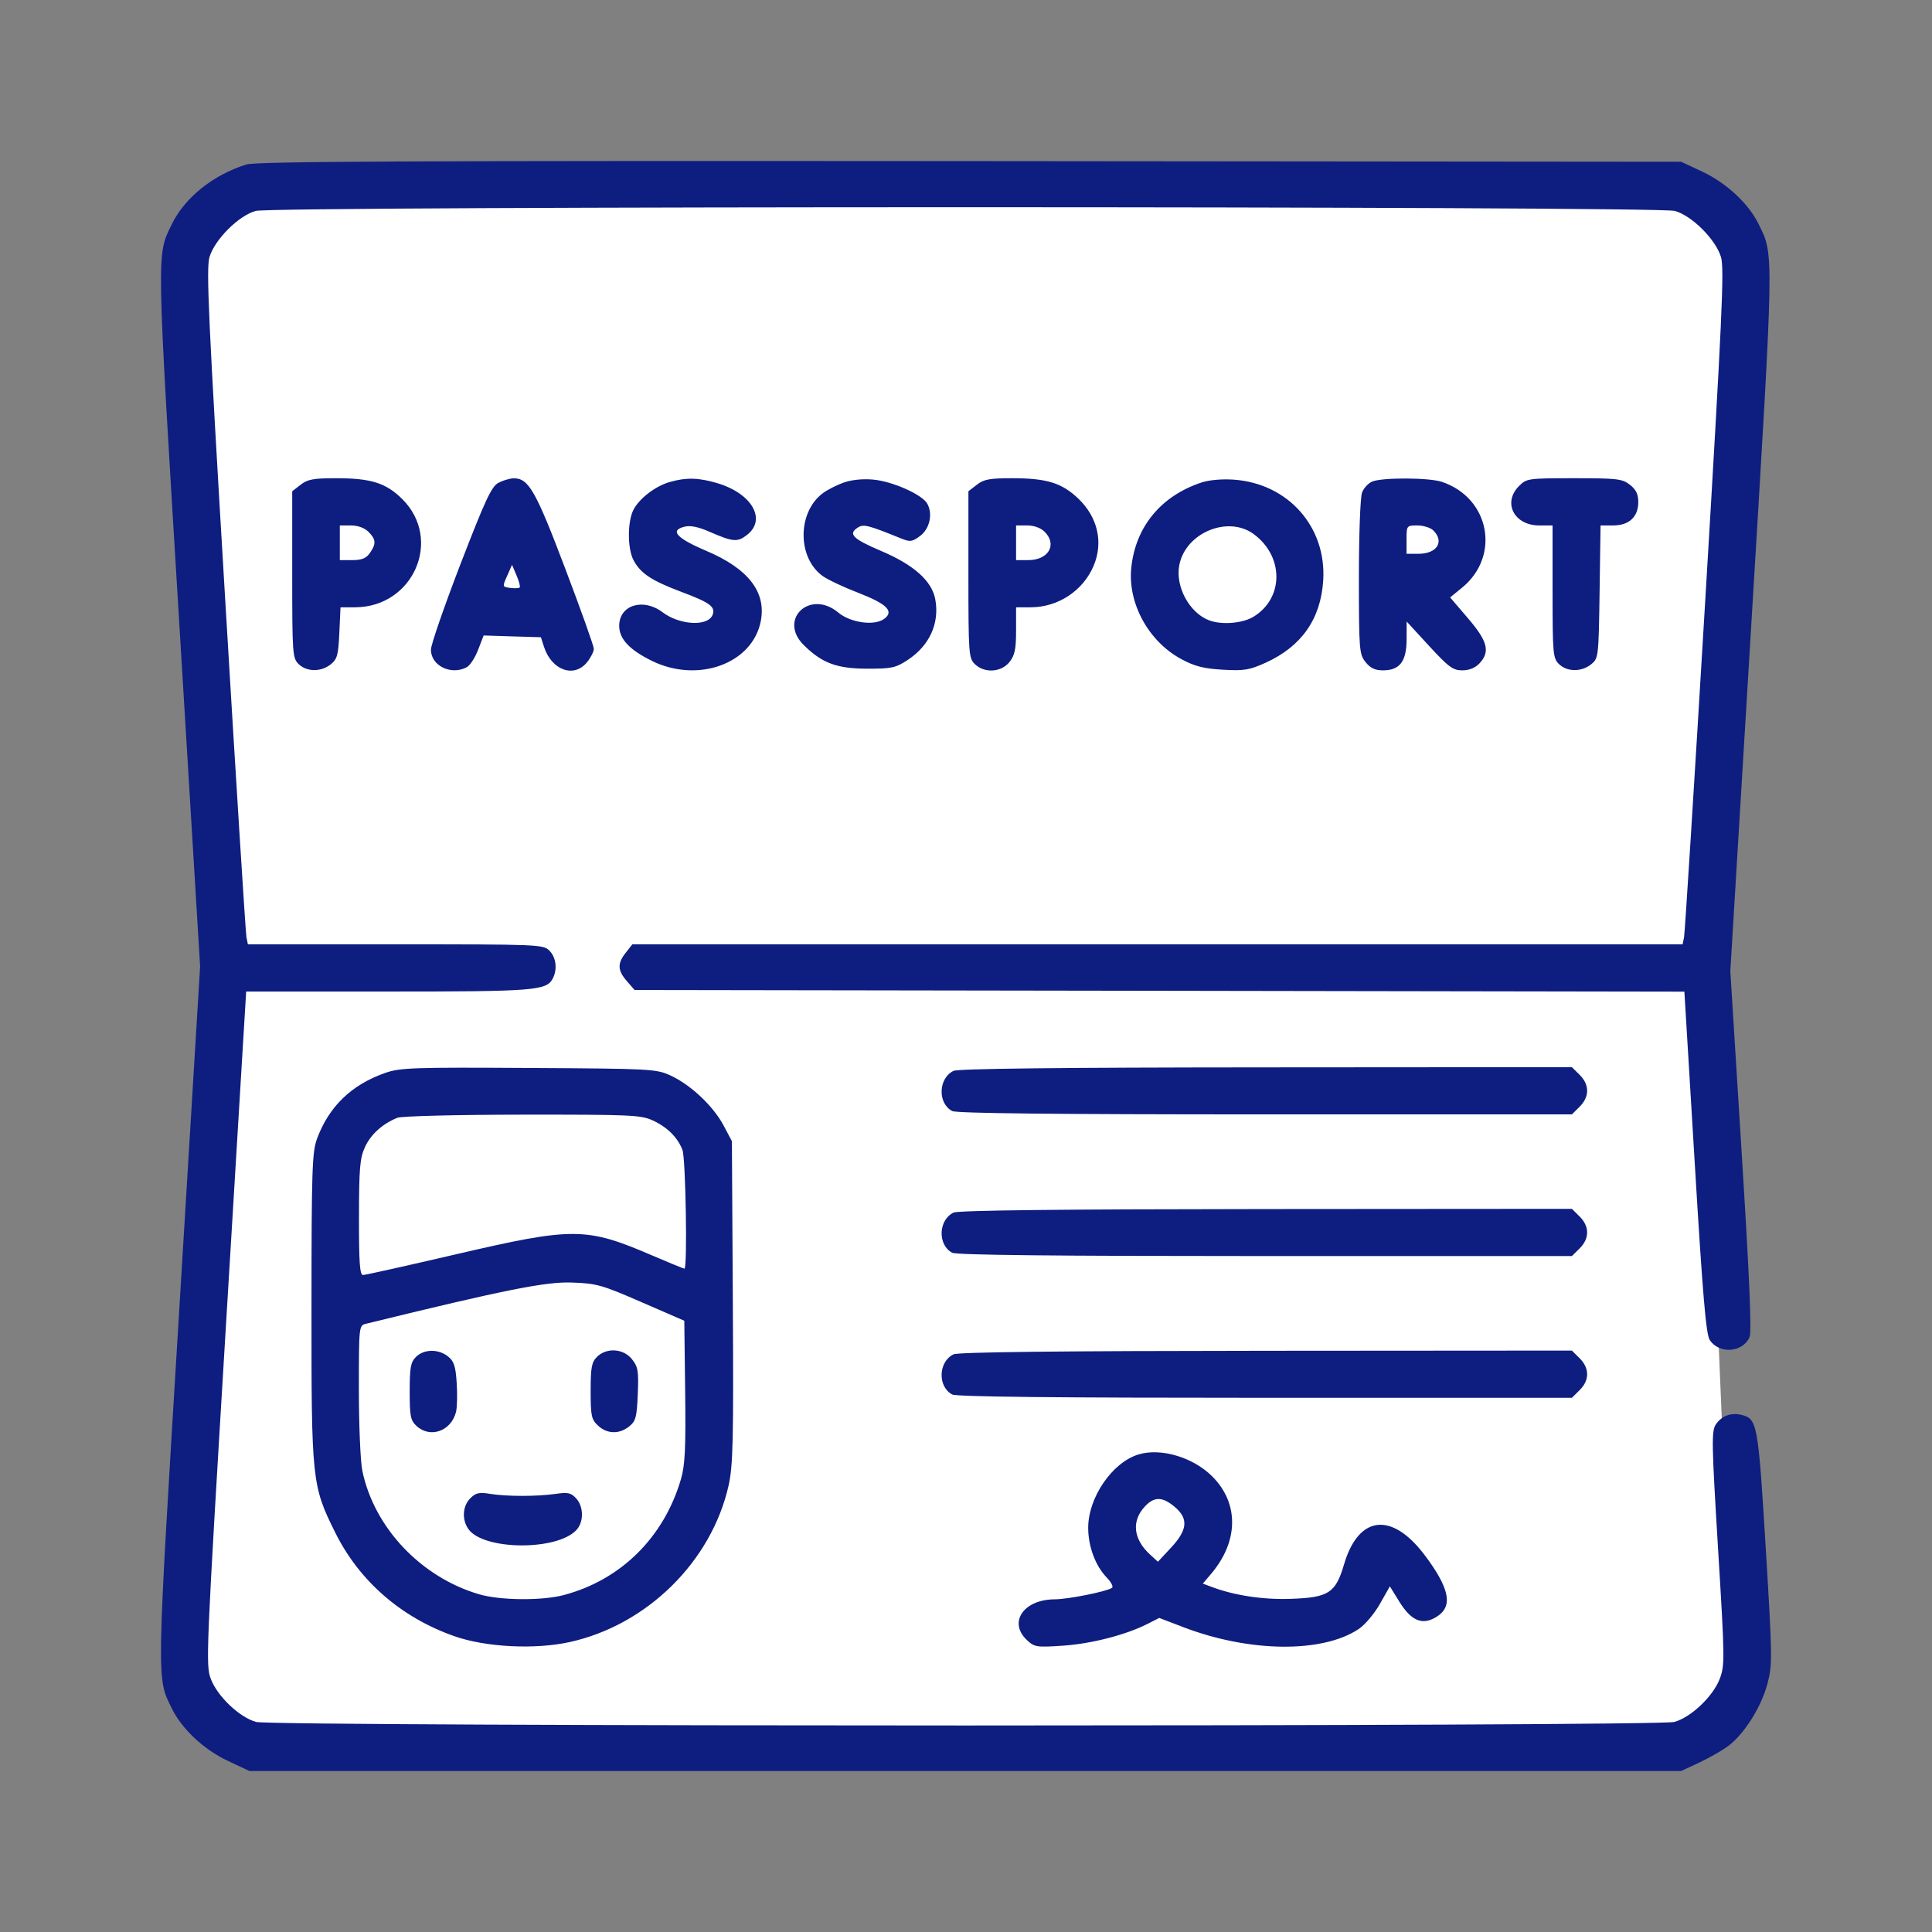
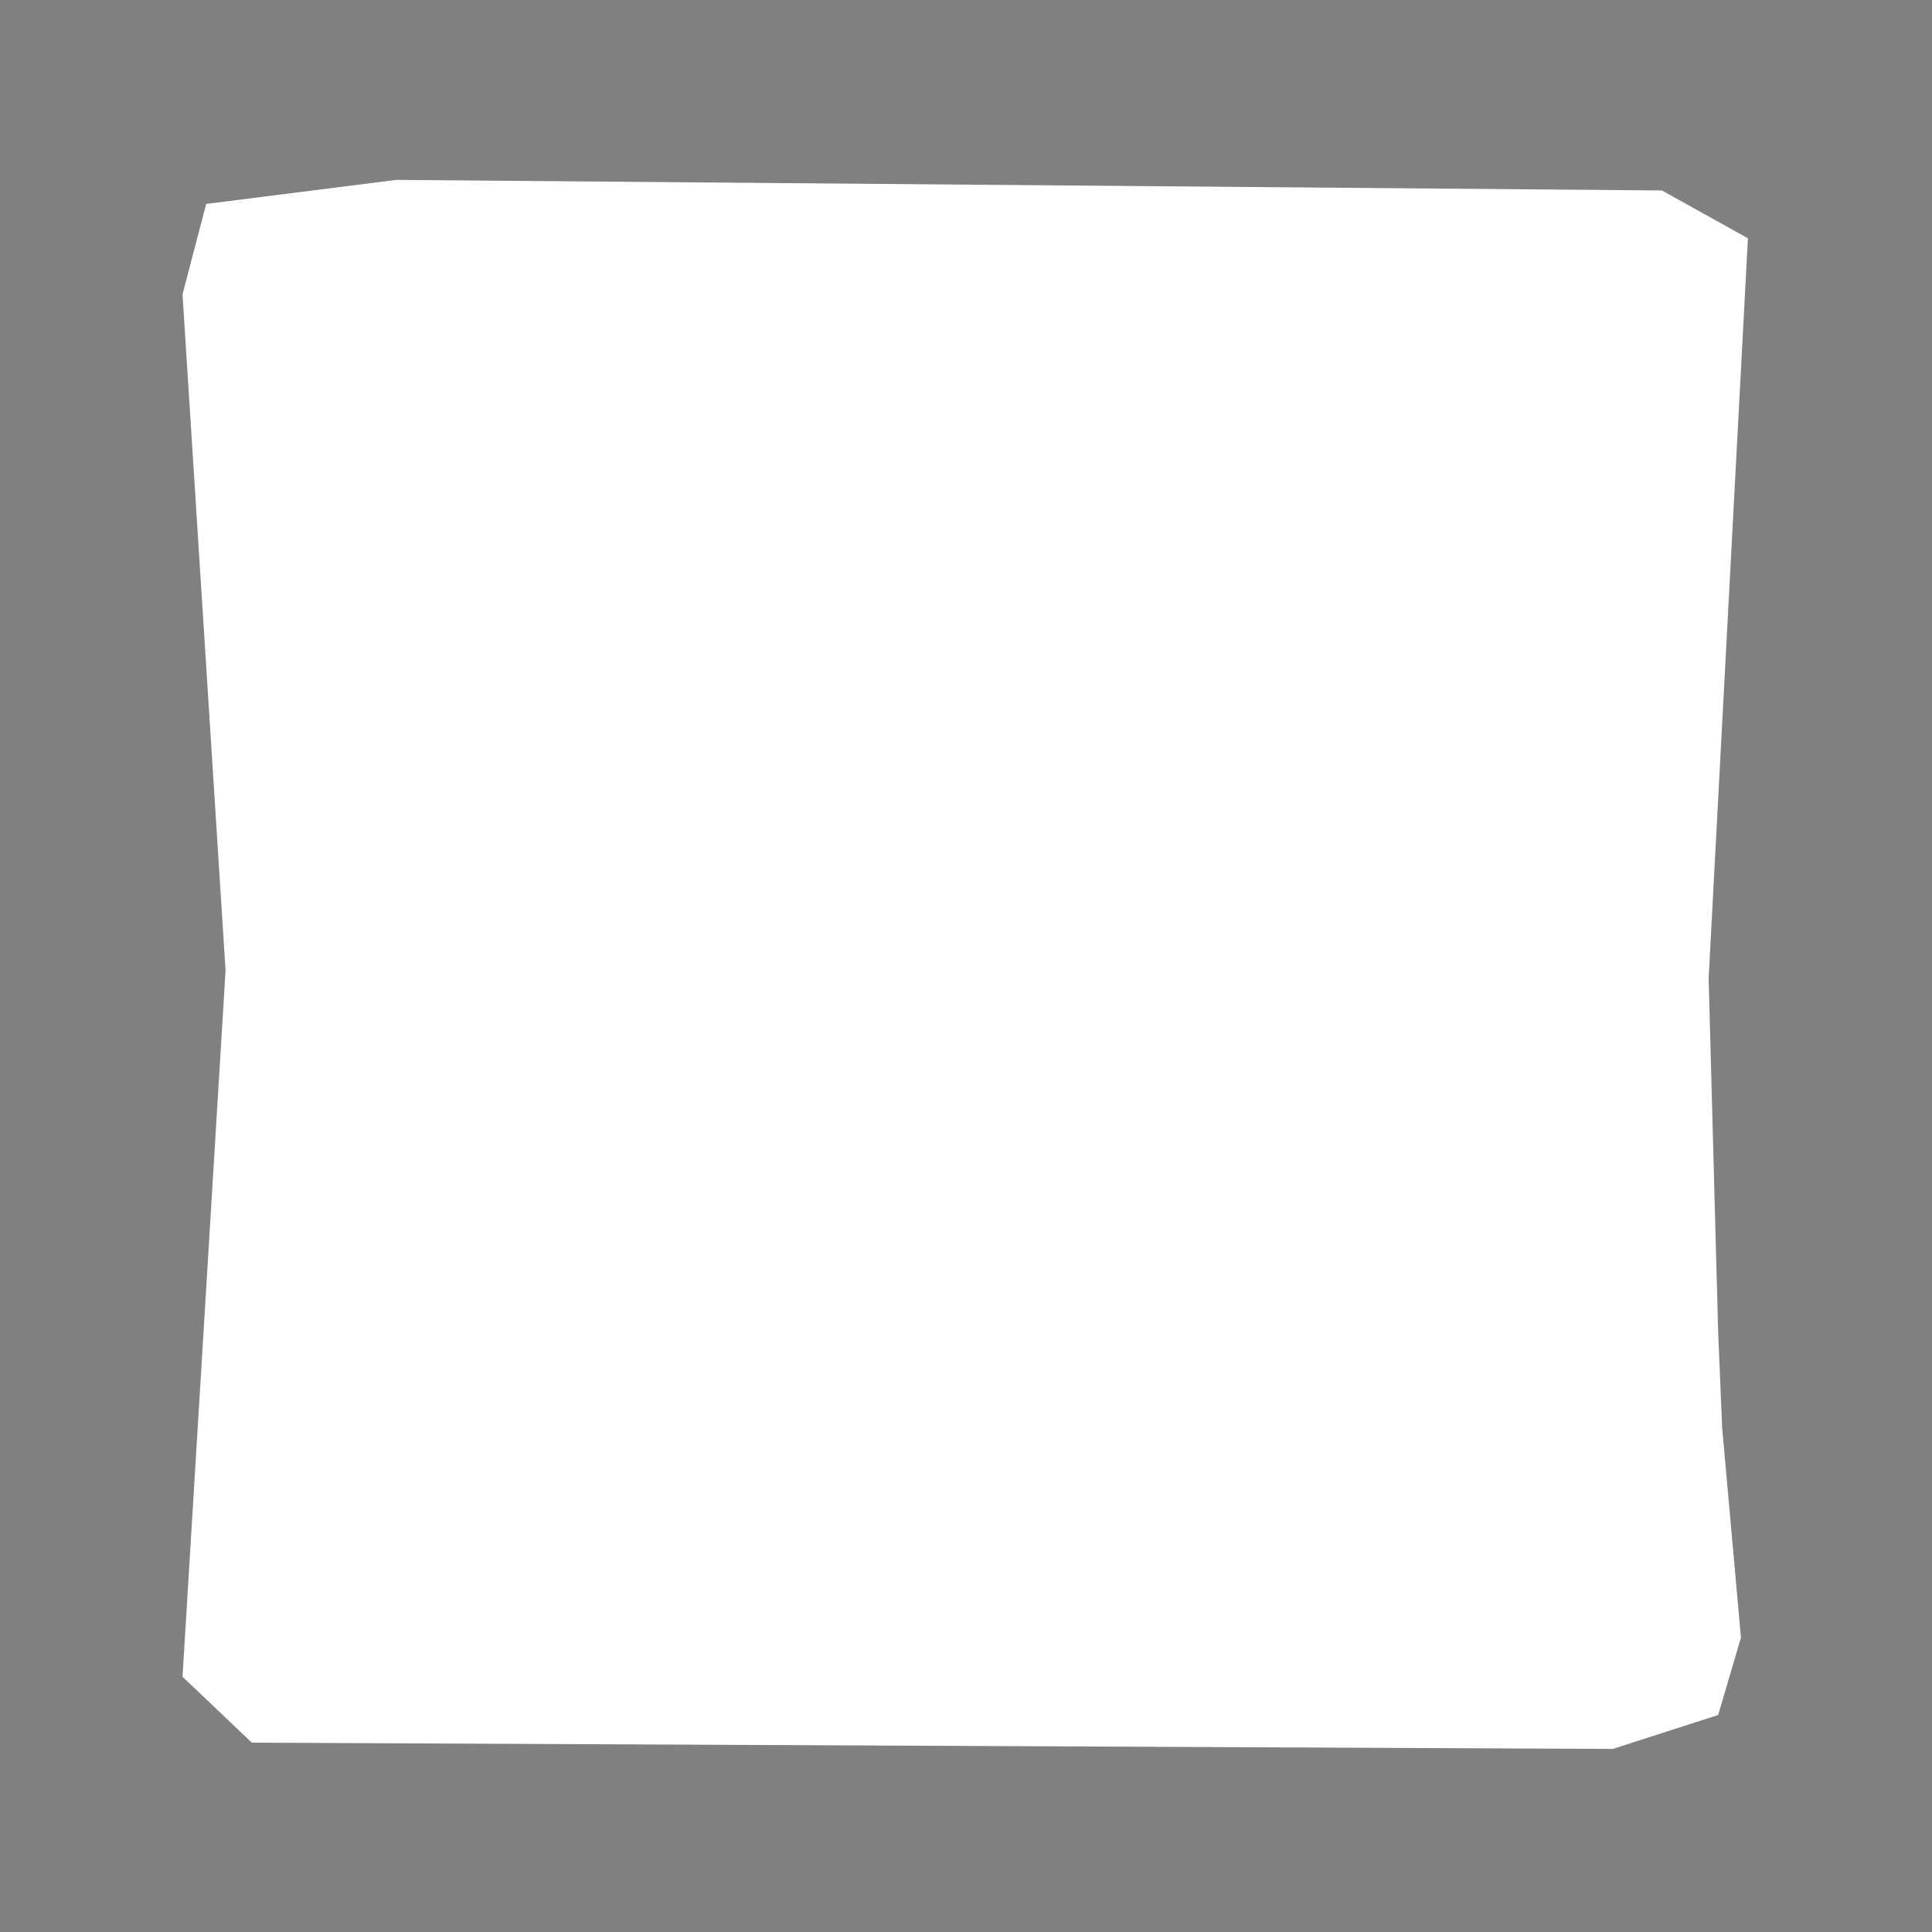
<svg xmlns="http://www.w3.org/2000/svg" width="36" height="36" viewBox="0 0 36 36" fill="none">
  <rect x="0" y="0" width="36" height="36" fill="#808080" stroke="none" />
  <path d="M4.203 18.084L3.401 31.244L4.693 32.472L30.051 32.589L32.016 31.956L32.44 30.514L32.09 26.605L32.016 24.838L31.838 18.23L32.57 4.44L30.967 3.549L7.384 3.352L3.842 3.8L3.401 5.485L4.203 18.084Z" fill="white" />
-   <path fill-rule="evenodd" clip-rule="evenodd" d="M4.587 3.066C3.966 3.262 3.444 3.682 3.201 4.179C2.915 4.765 2.912 4.585 3.336 11.539L3.729 18.007L3.336 24.474C2.912 31.429 2.915 31.248 3.201 31.834C3.389 32.218 3.799 32.602 4.249 32.813L4.647 33H17.986H31.326L31.665 32.842C31.851 32.755 32.097 32.614 32.21 32.529C32.506 32.304 32.82 31.804 32.934 31.372C33.028 31.018 33.026 30.886 32.901 28.831C32.761 26.529 32.744 26.437 32.453 26.365C32.256 26.316 32.079 26.382 31.971 26.544C31.89 26.668 31.894 26.894 32.013 28.851C32.14 30.925 32.141 31.032 32.043 31.287C31.917 31.613 31.508 32 31.199 32.086C30.878 32.174 5.094 32.174 4.773 32.086C4.464 32.001 4.055 31.613 3.93 31.288C3.831 31.031 3.839 30.838 4.207 24.75L4.587 18.476H7.226C9.945 18.476 10.179 18.458 10.297 18.239C10.39 18.067 10.364 17.84 10.237 17.713C10.122 17.599 10.04 17.596 7.369 17.596H4.619L4.592 17.464C4.577 17.391 4.399 14.566 4.197 11.185C3.882 5.917 3.84 5.002 3.904 4.789C4.003 4.461 4.448 4.017 4.765 3.93C5.101 3.838 30.871 3.838 31.207 3.93C31.524 4.017 31.969 4.461 32.068 4.789C32.132 5.002 32.09 5.917 31.775 11.185C31.573 14.566 31.395 17.391 31.38 17.464L31.353 17.596H21.568H11.783L11.661 17.751C11.501 17.952 11.506 18.081 11.681 18.282L11.824 18.447L21.605 18.462L31.386 18.478L31.578 21.656C31.728 24.149 31.789 24.864 31.859 24.97C32.034 25.235 32.471 25.204 32.6 24.917C32.643 24.823 32.599 23.81 32.451 21.44L32.242 18.095L32.636 11.583C33.06 4.582 33.057 4.765 32.771 4.179C32.584 3.795 32.173 3.412 31.723 3.2L31.326 3.014L18.075 3.002C7.486 2.994 4.776 3.007 4.587 3.066ZM5.601 9.033L5.445 9.154V10.705C5.445 12.178 5.451 12.262 5.563 12.373C5.713 12.521 5.982 12.524 6.163 12.379C6.284 12.282 6.304 12.206 6.323 11.792L6.345 11.317L6.62 11.316C7.705 11.311 8.252 10.049 7.495 9.299C7.192 8.998 6.913 8.911 6.26 8.911C5.841 8.911 5.731 8.931 5.601 9.033ZM9.285 8.998C9.158 9.067 9.039 9.323 8.582 10.507C8.28 11.291 8.031 12.01 8.03 12.104C8.027 12.403 8.404 12.589 8.697 12.433C8.758 12.401 8.853 12.255 8.909 12.108L9.012 11.841L9.546 11.858L10.079 11.874L10.136 12.051C10.278 12.492 10.7 12.641 10.942 12.336C11.01 12.251 11.065 12.14 11.065 12.089C11.065 12.039 10.824 11.363 10.529 10.586C9.979 9.135 9.848 8.908 9.568 8.913C9.497 8.915 9.369 8.953 9.285 8.998ZM12.485 8.98C12.215 9.056 11.916 9.284 11.804 9.498C11.691 9.716 11.69 10.218 11.803 10.434C11.932 10.682 12.14 10.82 12.695 11.028C13.229 11.228 13.336 11.307 13.278 11.457C13.192 11.678 12.666 11.65 12.347 11.409C11.985 11.135 11.538 11.274 11.538 11.661C11.538 11.903 11.725 12.105 12.14 12.311C13.004 12.739 14.026 12.367 14.177 11.569C14.279 11.03 13.941 10.596 13.165 10.266C12.604 10.028 12.474 9.884 12.755 9.814C12.863 9.787 13.012 9.817 13.217 9.907C13.661 10.1 13.741 10.107 13.92 9.967C14.29 9.679 14.009 9.192 13.362 9.002C13.017 8.9 12.789 8.894 12.485 8.98ZM15.712 8.995C15.584 9.042 15.413 9.129 15.334 9.189C14.854 9.544 14.854 10.398 15.333 10.736C15.427 10.803 15.72 10.941 15.985 11.043C16.527 11.253 16.665 11.389 16.478 11.53C16.297 11.667 15.85 11.606 15.62 11.414C15.095 10.976 14.494 11.541 14.976 12.019C15.315 12.355 15.591 12.459 16.156 12.46C16.613 12.461 16.688 12.445 16.913 12.298C17.322 12.029 17.511 11.611 17.427 11.164C17.362 10.823 17.028 10.525 16.418 10.266C15.885 10.039 15.796 9.948 15.989 9.827C16.093 9.763 16.18 9.785 16.787 10.032C16.958 10.101 16.995 10.097 17.142 9.989C17.322 9.856 17.385 9.582 17.28 9.388C17.188 9.216 16.625 8.966 16.263 8.936C16.066 8.919 15.857 8.942 15.712 8.995ZM18.201 9.033L18.045 9.154V10.705C18.045 12.178 18.051 12.262 18.163 12.373C18.34 12.548 18.656 12.53 18.81 12.336C18.909 12.211 18.933 12.098 18.933 11.749V11.317L19.213 11.316C19.72 11.313 20.183 11.006 20.379 10.541C20.562 10.106 20.455 9.637 20.093 9.291C19.786 8.998 19.504 8.911 18.86 8.911C18.441 8.911 18.331 8.931 18.201 9.033ZM22.393 8.989C21.634 9.239 21.159 9.814 21.08 10.578C21.011 11.24 21.4 11.951 22.011 12.281C22.262 12.416 22.426 12.458 22.784 12.479C23.183 12.502 23.28 12.486 23.585 12.348C24.252 12.045 24.61 11.534 24.656 10.818C24.72 9.82 24.005 9.011 22.994 8.938C22.777 8.922 22.534 8.943 22.393 8.989ZM25.572 8.972C25.498 9.001 25.412 9.094 25.38 9.177C25.347 9.262 25.321 9.961 25.321 10.755C25.321 12.109 25.328 12.189 25.444 12.336C25.534 12.449 25.621 12.491 25.769 12.491C26.082 12.491 26.208 12.326 26.21 11.918L26.211 11.581L26.629 12.036C26.993 12.431 27.074 12.491 27.247 12.491C27.376 12.491 27.489 12.445 27.567 12.362C27.771 12.145 27.722 11.95 27.354 11.521L27.021 11.132L27.244 10.95C27.966 10.359 27.758 9.274 26.865 8.978C26.628 8.899 25.764 8.895 25.572 8.972ZM28.306 9.055C27.994 9.365 28.212 9.791 28.682 9.791H28.93V11.024C28.93 12.178 28.937 12.263 29.048 12.373C29.198 12.521 29.467 12.524 29.648 12.379C29.785 12.268 29.788 12.249 29.806 11.029L29.824 9.791H30.057C30.355 9.791 30.527 9.632 30.527 9.355C30.527 9.208 30.485 9.122 30.371 9.033C30.229 8.922 30.136 8.911 29.333 8.911C28.476 8.911 28.447 8.915 28.306 9.055ZM6.865 9.909C7.007 10.05 7.013 10.134 6.891 10.306C6.822 10.404 6.74 10.437 6.566 10.437H6.332V10.114V9.791H6.54C6.668 9.791 6.792 9.836 6.865 9.909ZM19.465 9.909C19.705 10.147 19.538 10.437 19.16 10.437H18.933V10.114V9.791H19.14C19.268 9.791 19.392 9.836 19.465 9.909ZM23.361 9.952C23.927 10.368 23.924 11.149 23.355 11.493C23.151 11.617 22.764 11.647 22.53 11.559C22.163 11.42 21.898 10.931 21.974 10.532C22.088 9.929 22.88 9.598 23.361 9.952ZM26.707 9.883C26.919 10.093 26.776 10.319 26.433 10.319H26.209V10.055C26.209 9.794 26.21 9.791 26.412 9.791C26.523 9.791 26.656 9.833 26.707 9.883ZM9.683 10.947C9.668 10.962 9.589 10.965 9.507 10.955C9.36 10.936 9.359 10.933 9.45 10.73L9.541 10.525L9.625 10.722C9.672 10.831 9.698 10.932 9.683 10.947ZM7.179 19.992C6.55 20.211 6.127 20.62 5.906 21.222C5.816 21.468 5.805 21.809 5.804 24.344C5.802 27.592 5.812 27.684 6.247 28.558C6.697 29.464 7.48 30.143 8.472 30.49C9.056 30.694 9.97 30.74 10.617 30.597C12.059 30.279 13.26 29.093 13.577 27.677C13.659 27.308 13.67 26.84 13.655 24.256L13.638 21.264L13.481 20.968C13.289 20.608 12.868 20.212 12.495 20.041C12.228 19.918 12.136 19.913 9.852 19.9C7.694 19.887 7.459 19.895 7.179 19.992ZM17.768 19.954C17.484 20.091 17.468 20.557 17.743 20.703C17.823 20.745 19.66 20.765 23.575 20.765H29.29L29.435 20.621C29.62 20.437 29.62 20.212 29.435 20.029L29.29 19.885L23.594 19.889C19.733 19.891 17.856 19.913 17.768 19.954ZM12.159 20.876C12.433 21.001 12.628 21.194 12.717 21.429C12.777 21.586 12.811 23.64 12.754 23.64C12.739 23.64 12.48 23.534 12.177 23.404C10.919 22.862 10.698 22.86 8.48 23.376C7.578 23.586 6.806 23.758 6.764 23.758C6.704 23.758 6.688 23.525 6.689 22.687C6.69 21.769 6.706 21.581 6.8 21.375C6.908 21.138 7.132 20.936 7.406 20.828C7.484 20.797 8.507 20.771 9.734 20.77C11.74 20.768 11.942 20.776 12.159 20.876ZM17.768 22.595C17.484 22.732 17.468 23.197 17.743 23.343C17.823 23.386 19.66 23.405 23.575 23.405H29.29L29.435 23.261C29.62 23.078 29.62 22.853 29.435 22.669L29.29 22.525L23.594 22.529C19.733 22.532 17.856 22.553 17.768 22.595ZM11.952 24.263L12.751 24.61L12.767 25.925C12.78 26.994 12.765 27.301 12.688 27.564C12.37 28.648 11.568 29.441 10.503 29.722C10.099 29.829 9.322 29.822 8.931 29.708C7.848 29.392 6.972 28.468 6.752 27.408C6.716 27.237 6.687 26.557 6.687 25.898C6.687 24.703 6.688 24.699 6.821 24.666C9.393 24.036 10.166 23.881 10.651 23.898C11.116 23.914 11.213 23.941 11.952 24.263ZM7.752 25.283C7.652 25.383 7.634 25.479 7.634 25.927C7.634 26.392 7.649 26.466 7.763 26.572C8.017 26.806 8.407 26.667 8.497 26.31C8.518 26.228 8.524 25.986 8.51 25.773C8.49 25.456 8.46 25.365 8.349 25.276C8.171 25.133 7.901 25.136 7.752 25.283ZM11.124 25.283C11.024 25.383 11.006 25.479 11.006 25.919C11.006 26.384 11.02 26.449 11.143 26.564C11.312 26.722 11.539 26.728 11.724 26.579C11.847 26.481 11.866 26.408 11.884 25.978C11.902 25.547 11.889 25.469 11.776 25.327C11.617 25.127 11.303 25.106 11.124 25.283ZM17.768 25.236C17.484 25.372 17.468 25.838 17.743 25.984C17.823 26.027 19.66 26.046 23.575 26.046H29.29L29.435 25.902C29.62 25.719 29.62 25.494 29.435 25.31L29.29 25.166L23.594 25.17C19.733 25.173 17.856 25.194 17.768 25.236ZM21.21 27.103C20.721 27.254 20.276 27.907 20.277 28.47C20.278 28.821 20.411 29.177 20.626 29.399C20.709 29.485 20.75 29.57 20.719 29.589C20.603 29.66 19.9 29.8 19.654 29.801C19.071 29.803 18.781 30.231 19.138 30.563C19.275 30.691 19.317 30.698 19.803 30.665C20.332 30.63 20.971 30.466 21.376 30.262L21.601 30.148L22.056 30.322C23.288 30.792 24.643 30.805 25.318 30.354C25.434 30.277 25.611 30.066 25.713 29.886L25.898 29.559L26.081 29.855C26.291 30.192 26.492 30.282 26.736 30.146C27 29.999 27.029 29.783 26.833 29.412C26.74 29.235 26.547 28.961 26.404 28.804C25.834 28.174 25.29 28.313 25.044 29.151C24.888 29.682 24.758 29.767 24.06 29.792C23.541 29.811 23.003 29.73 22.581 29.571L22.413 29.508L22.569 29.324C23.083 28.718 23.089 28.007 22.585 27.507C22.226 27.151 21.625 26.974 21.21 27.103ZM8.764 27.918C8.619 28.062 8.603 28.315 8.728 28.492C9.009 28.89 10.384 28.9 10.743 28.507C10.88 28.357 10.877 28.074 10.736 27.92C10.641 27.816 10.582 27.803 10.356 27.836C10.007 27.886 9.442 27.886 9.133 27.836C8.929 27.802 8.866 27.816 8.764 27.918ZM21.886 28.076C22.148 28.295 22.131 28.504 21.822 28.837L21.576 29.101L21.43 28.967C21.117 28.682 21.08 28.342 21.332 28.072C21.508 27.884 21.657 27.885 21.886 28.076Z" fill="#0E1D80" />
</svg>